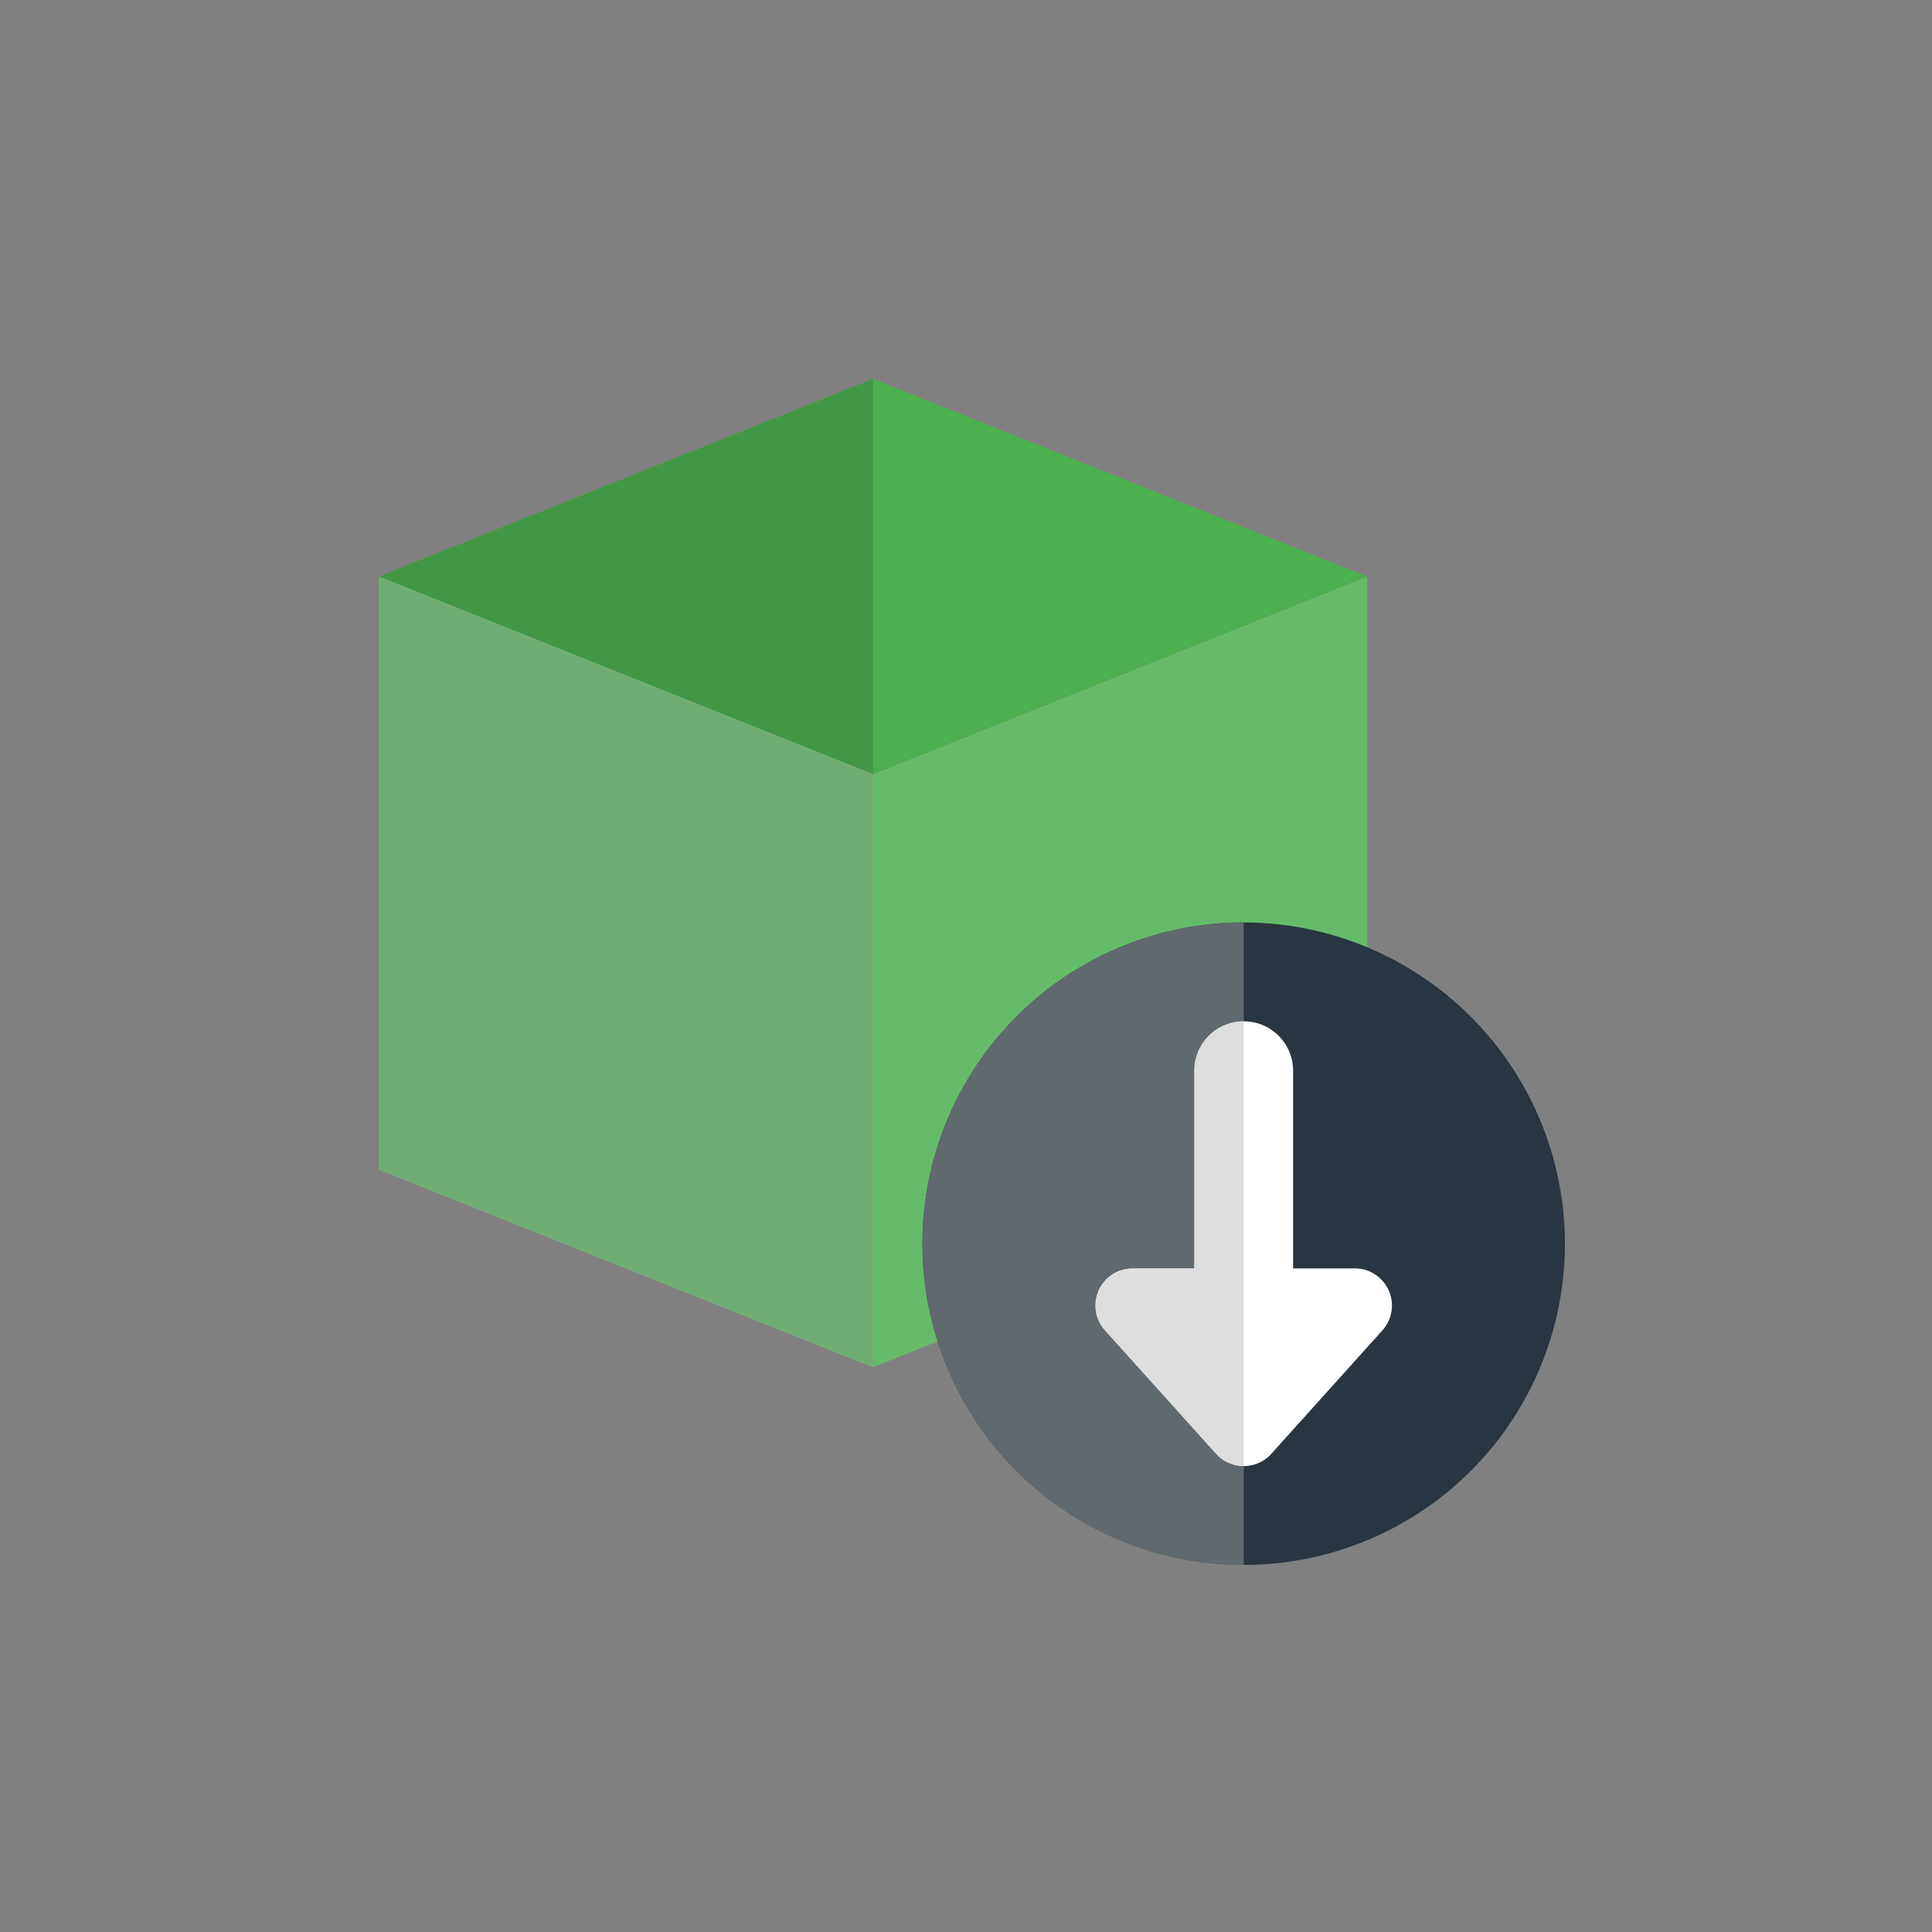
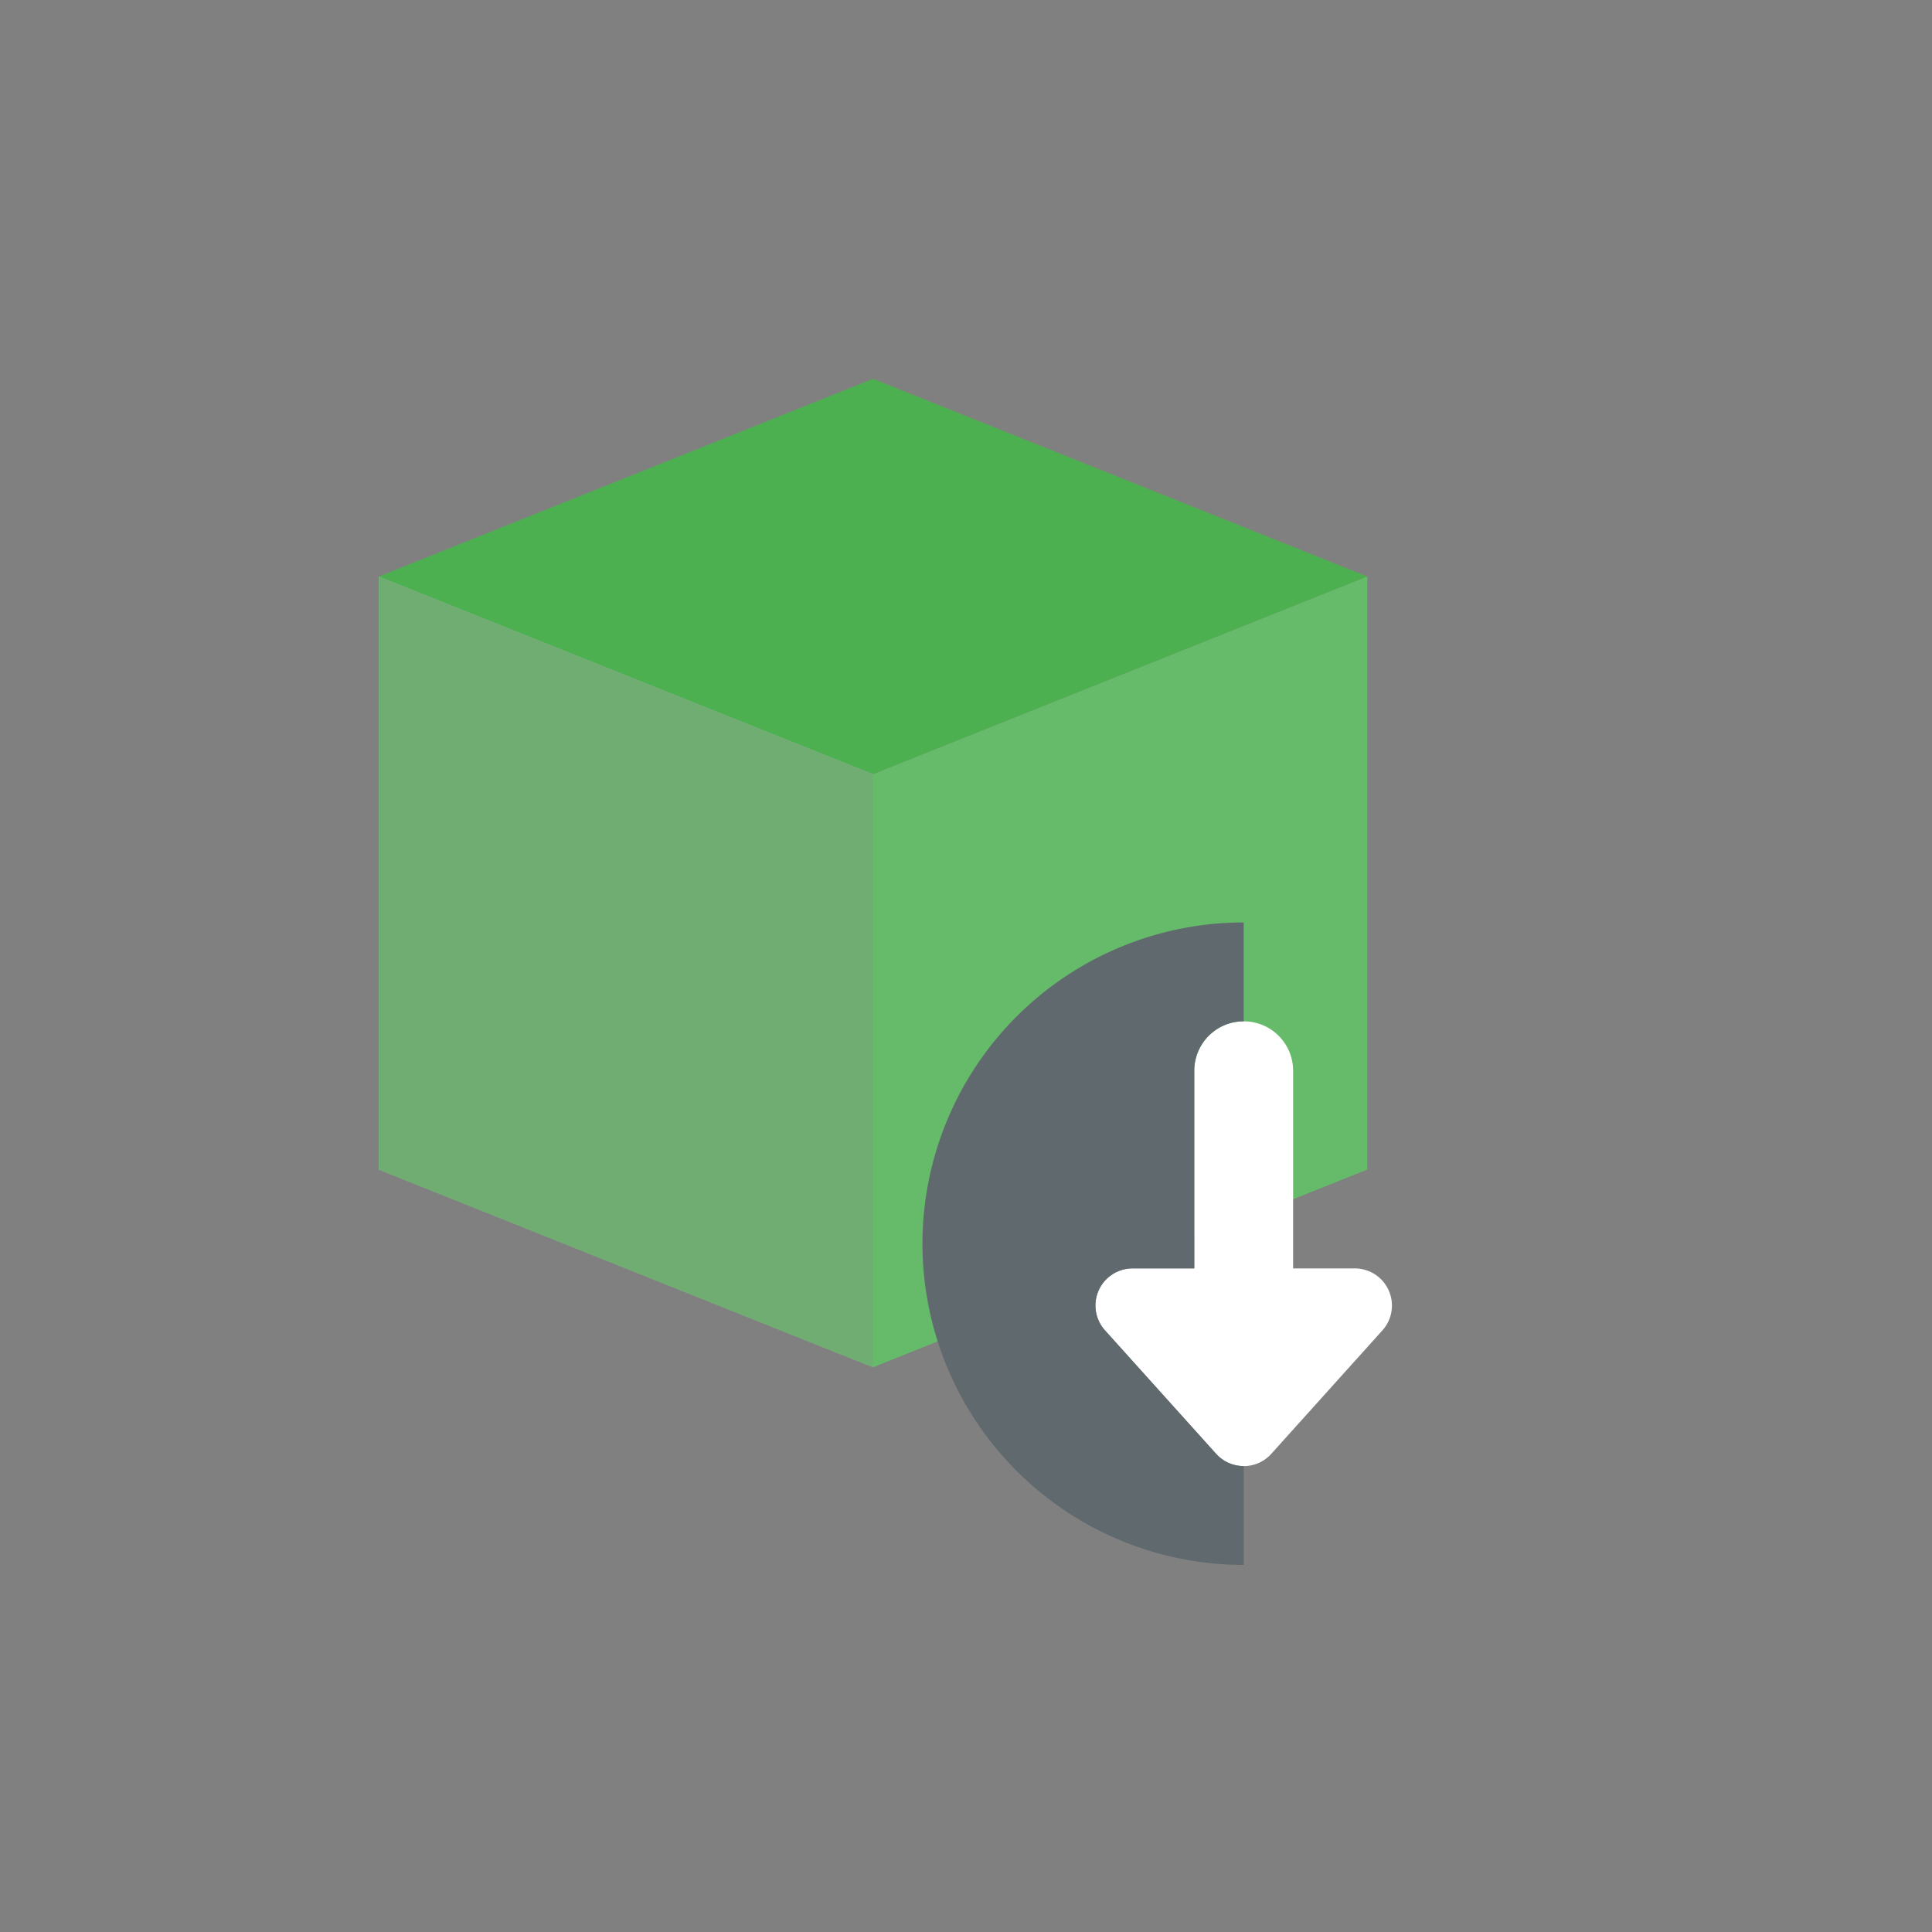
<svg xmlns="http://www.w3.org/2000/svg" width="102" height="102" viewBox="0 0 102 102">
  <rect x="0" y="0" width="102" height="102" fill="#808080" stroke="none" />
  <g id="Group_25620" data-name="Group 25620" transform="translate(762 -9412)">
    <g id="Group_25613" data-name="Group 25613" transform="translate(-401 234)">
      <circle id="Ellipse_383" data-name="Ellipse 383" cx="51" cy="51" r="51" transform="translate(-361 9178)" fill="none" />
    </g>
    <g id="import" transform="translate(-742 9432)">
      <path id="Path_27979" data-name="Path 27979" d="M26.092,0,52.184,10.437,26.092,20.874,0,10.437Z" fill="#4caf50" />
      <path id="Path_27980" data-name="Path 27980" d="M0,4,26.092,14.437V45.747L0,35.311Z" transform="translate(0 6.437)" fill="#81c784" />
      <path id="Path_27981" data-name="Path 27981" d="M10,45.747,36.092,35.311V4L10,14.437Z" transform="translate(16.092 6.437)" fill="#66bb6a" />
-       <path id="Path_27982" data-name="Path 27982" d="M26.092,0,0,10.437,26.092,20.874Z" fill="#429846" />
      <path id="Path_27983" data-name="Path 27983" d="M0,4V35.311L26.092,45.747V14.437Z" transform="translate(0 6.437)" fill="#70ad73" />
-       <path id="Path_27984" data-name="Path 27984" d="M27.96,11A16.96,16.96,0,1,0,44.92,27.96,16.979,16.979,0,0,0,27.96,11Z" transform="translate(17.701 17.701)" fill="#293641" />
      <path id="Path_27985" data-name="Path 27985" d="M29.656,29.313l-5.871,6.523a1.961,1.961,0,0,1-2.912,0L15,29.313a1.96,1.96,0,0,1,1.456-3.267H19.72V15.609a2.609,2.609,0,0,1,5.218,0V26.046H28.2A1.96,1.96,0,0,1,29.656,29.313Z" transform="translate(23.332 20.92)" fill="#fff" />
      <path id="Path_27986" data-name="Path 27986" d="M27.96,11a16.96,16.96,0,1,0,0,33.92V39.7a1.961,1.961,0,0,1-1.456-.647l-5.871-6.523a1.96,1.96,0,0,1,1.456-3.267h3.262V18.828a2.607,2.607,0,0,1,2.609-2.609Z" transform="translate(17.701 17.701)" fill="#606a6e" />
-       <path id="Path_27987" data-name="Path 27987" d="M22.329,13a2.607,2.607,0,0,0-2.609,2.609V26.046H16.459A1.96,1.96,0,0,0,15,29.313l5.871,6.523a1.961,1.961,0,0,0,1.456.647Z" transform="translate(23.332 20.92)" fill="#dedede" />
    </g>
  </g>
</svg>